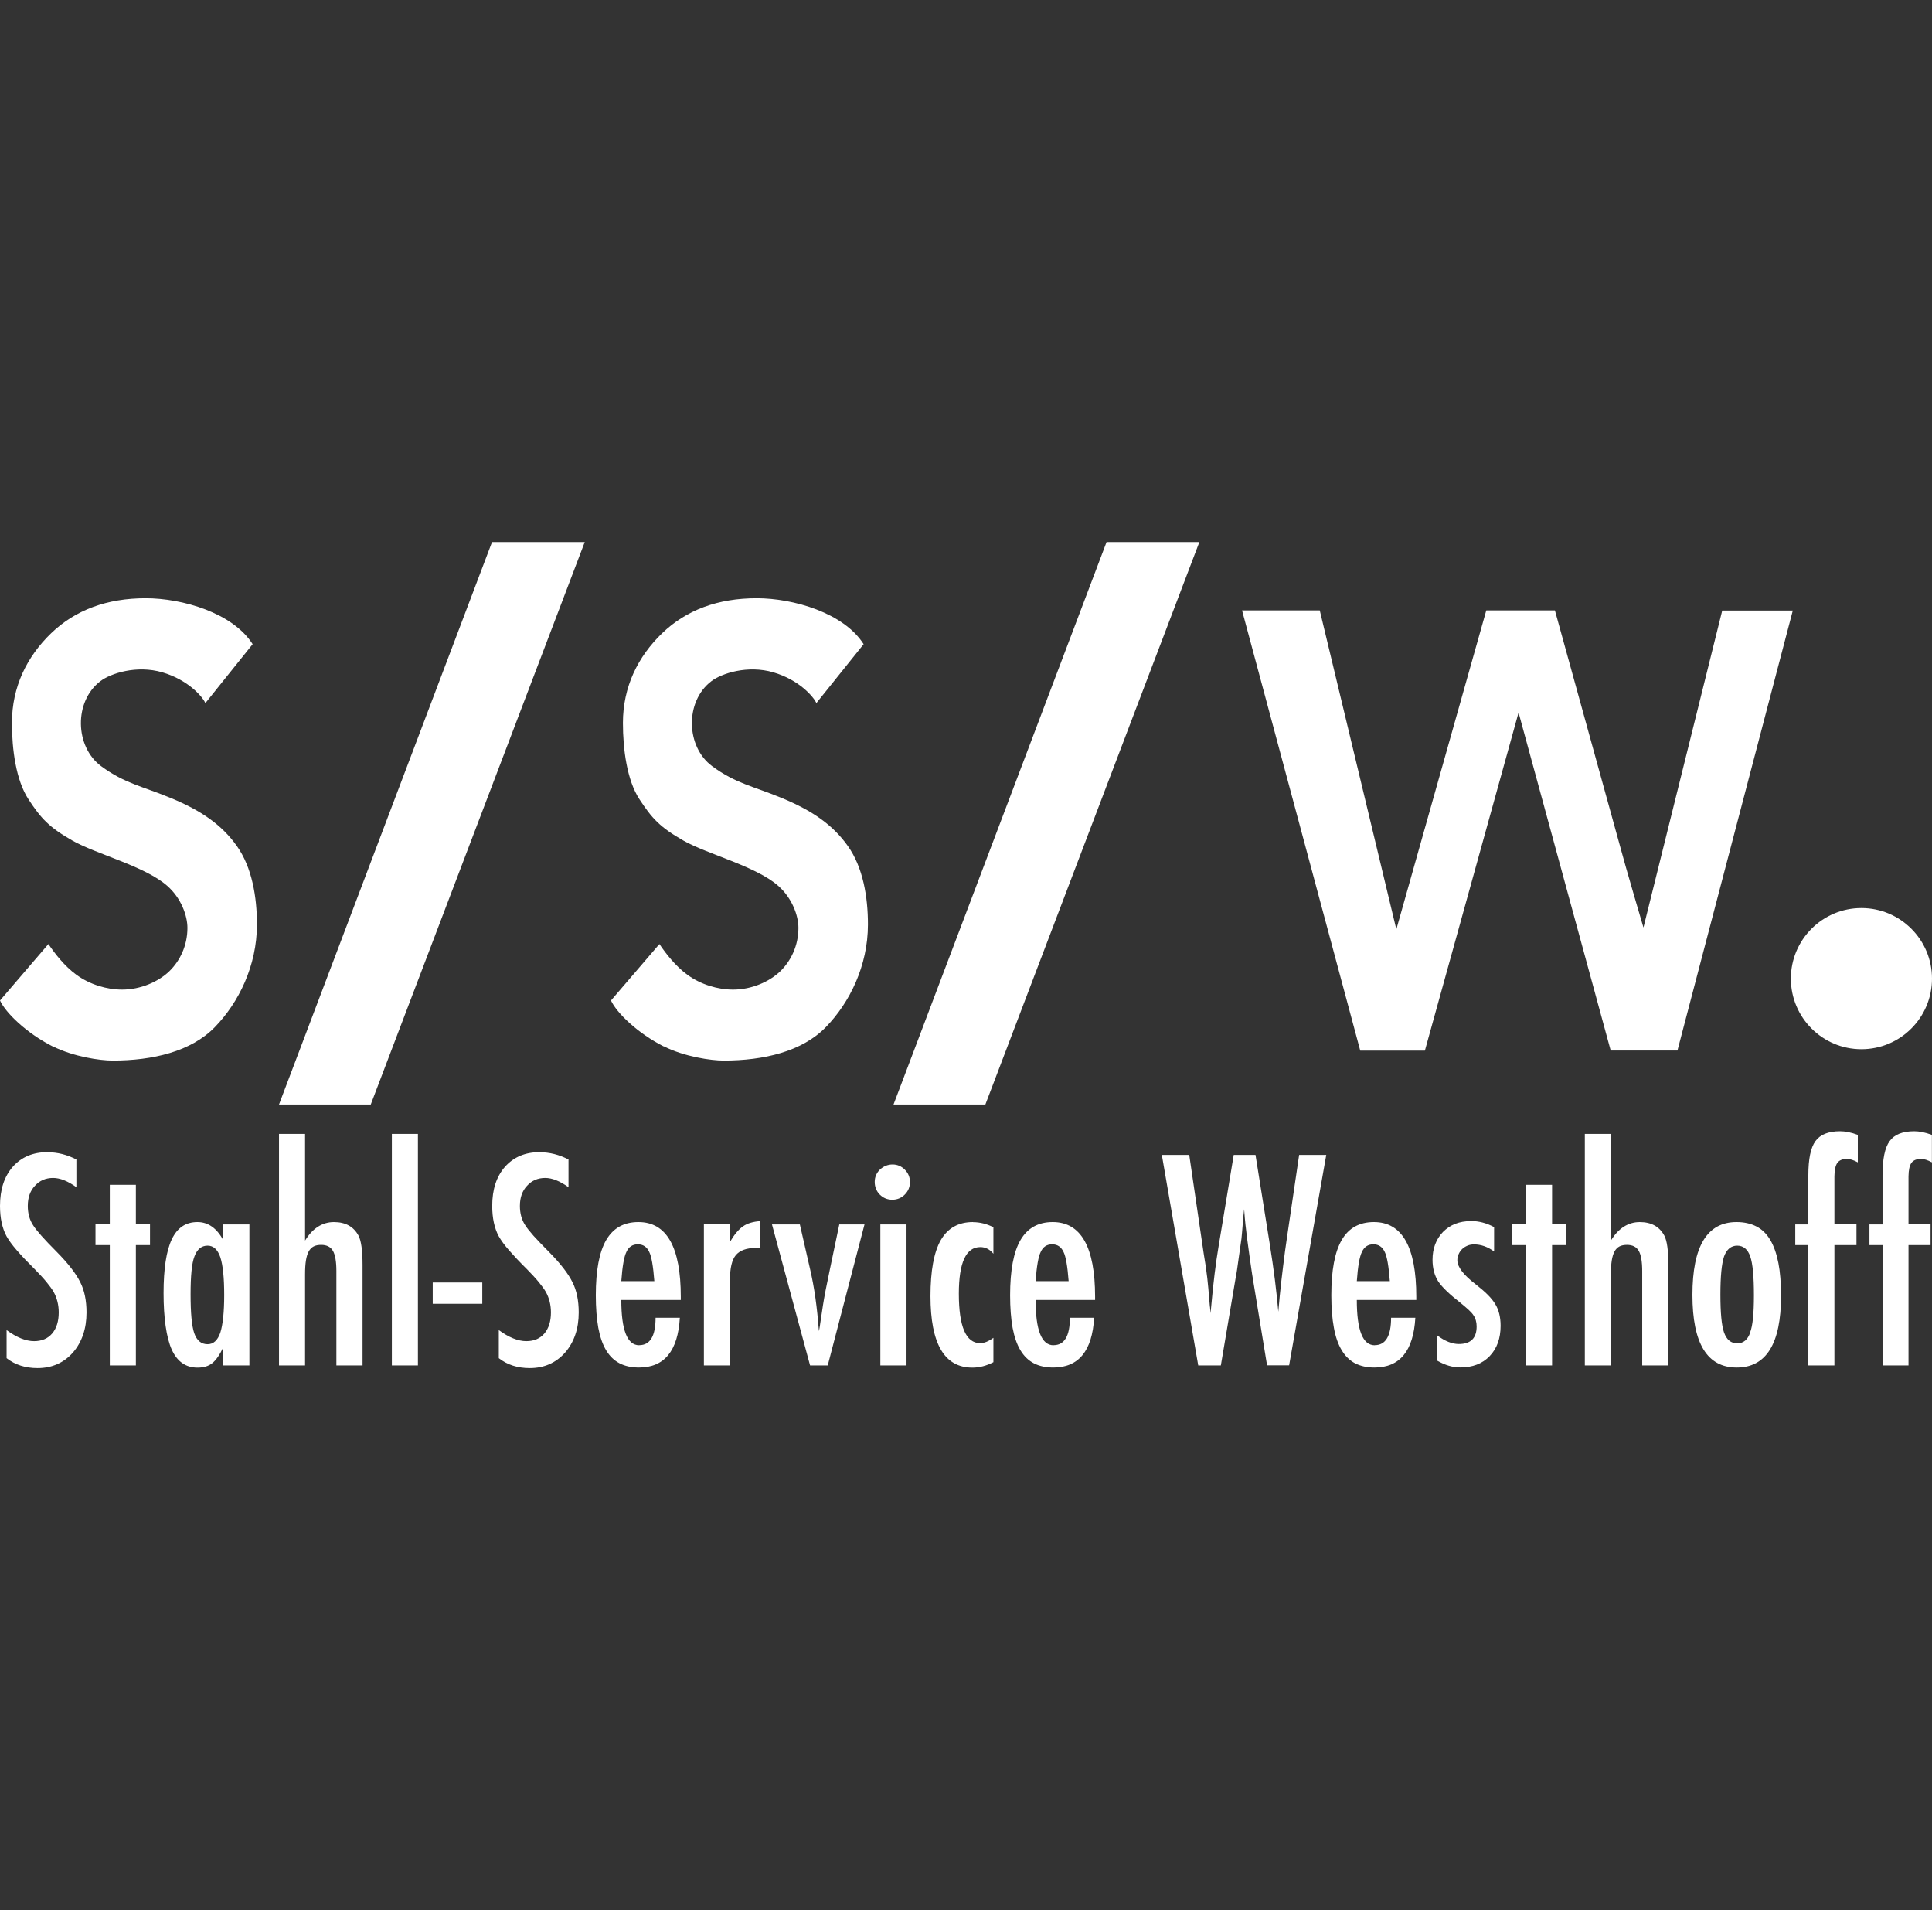
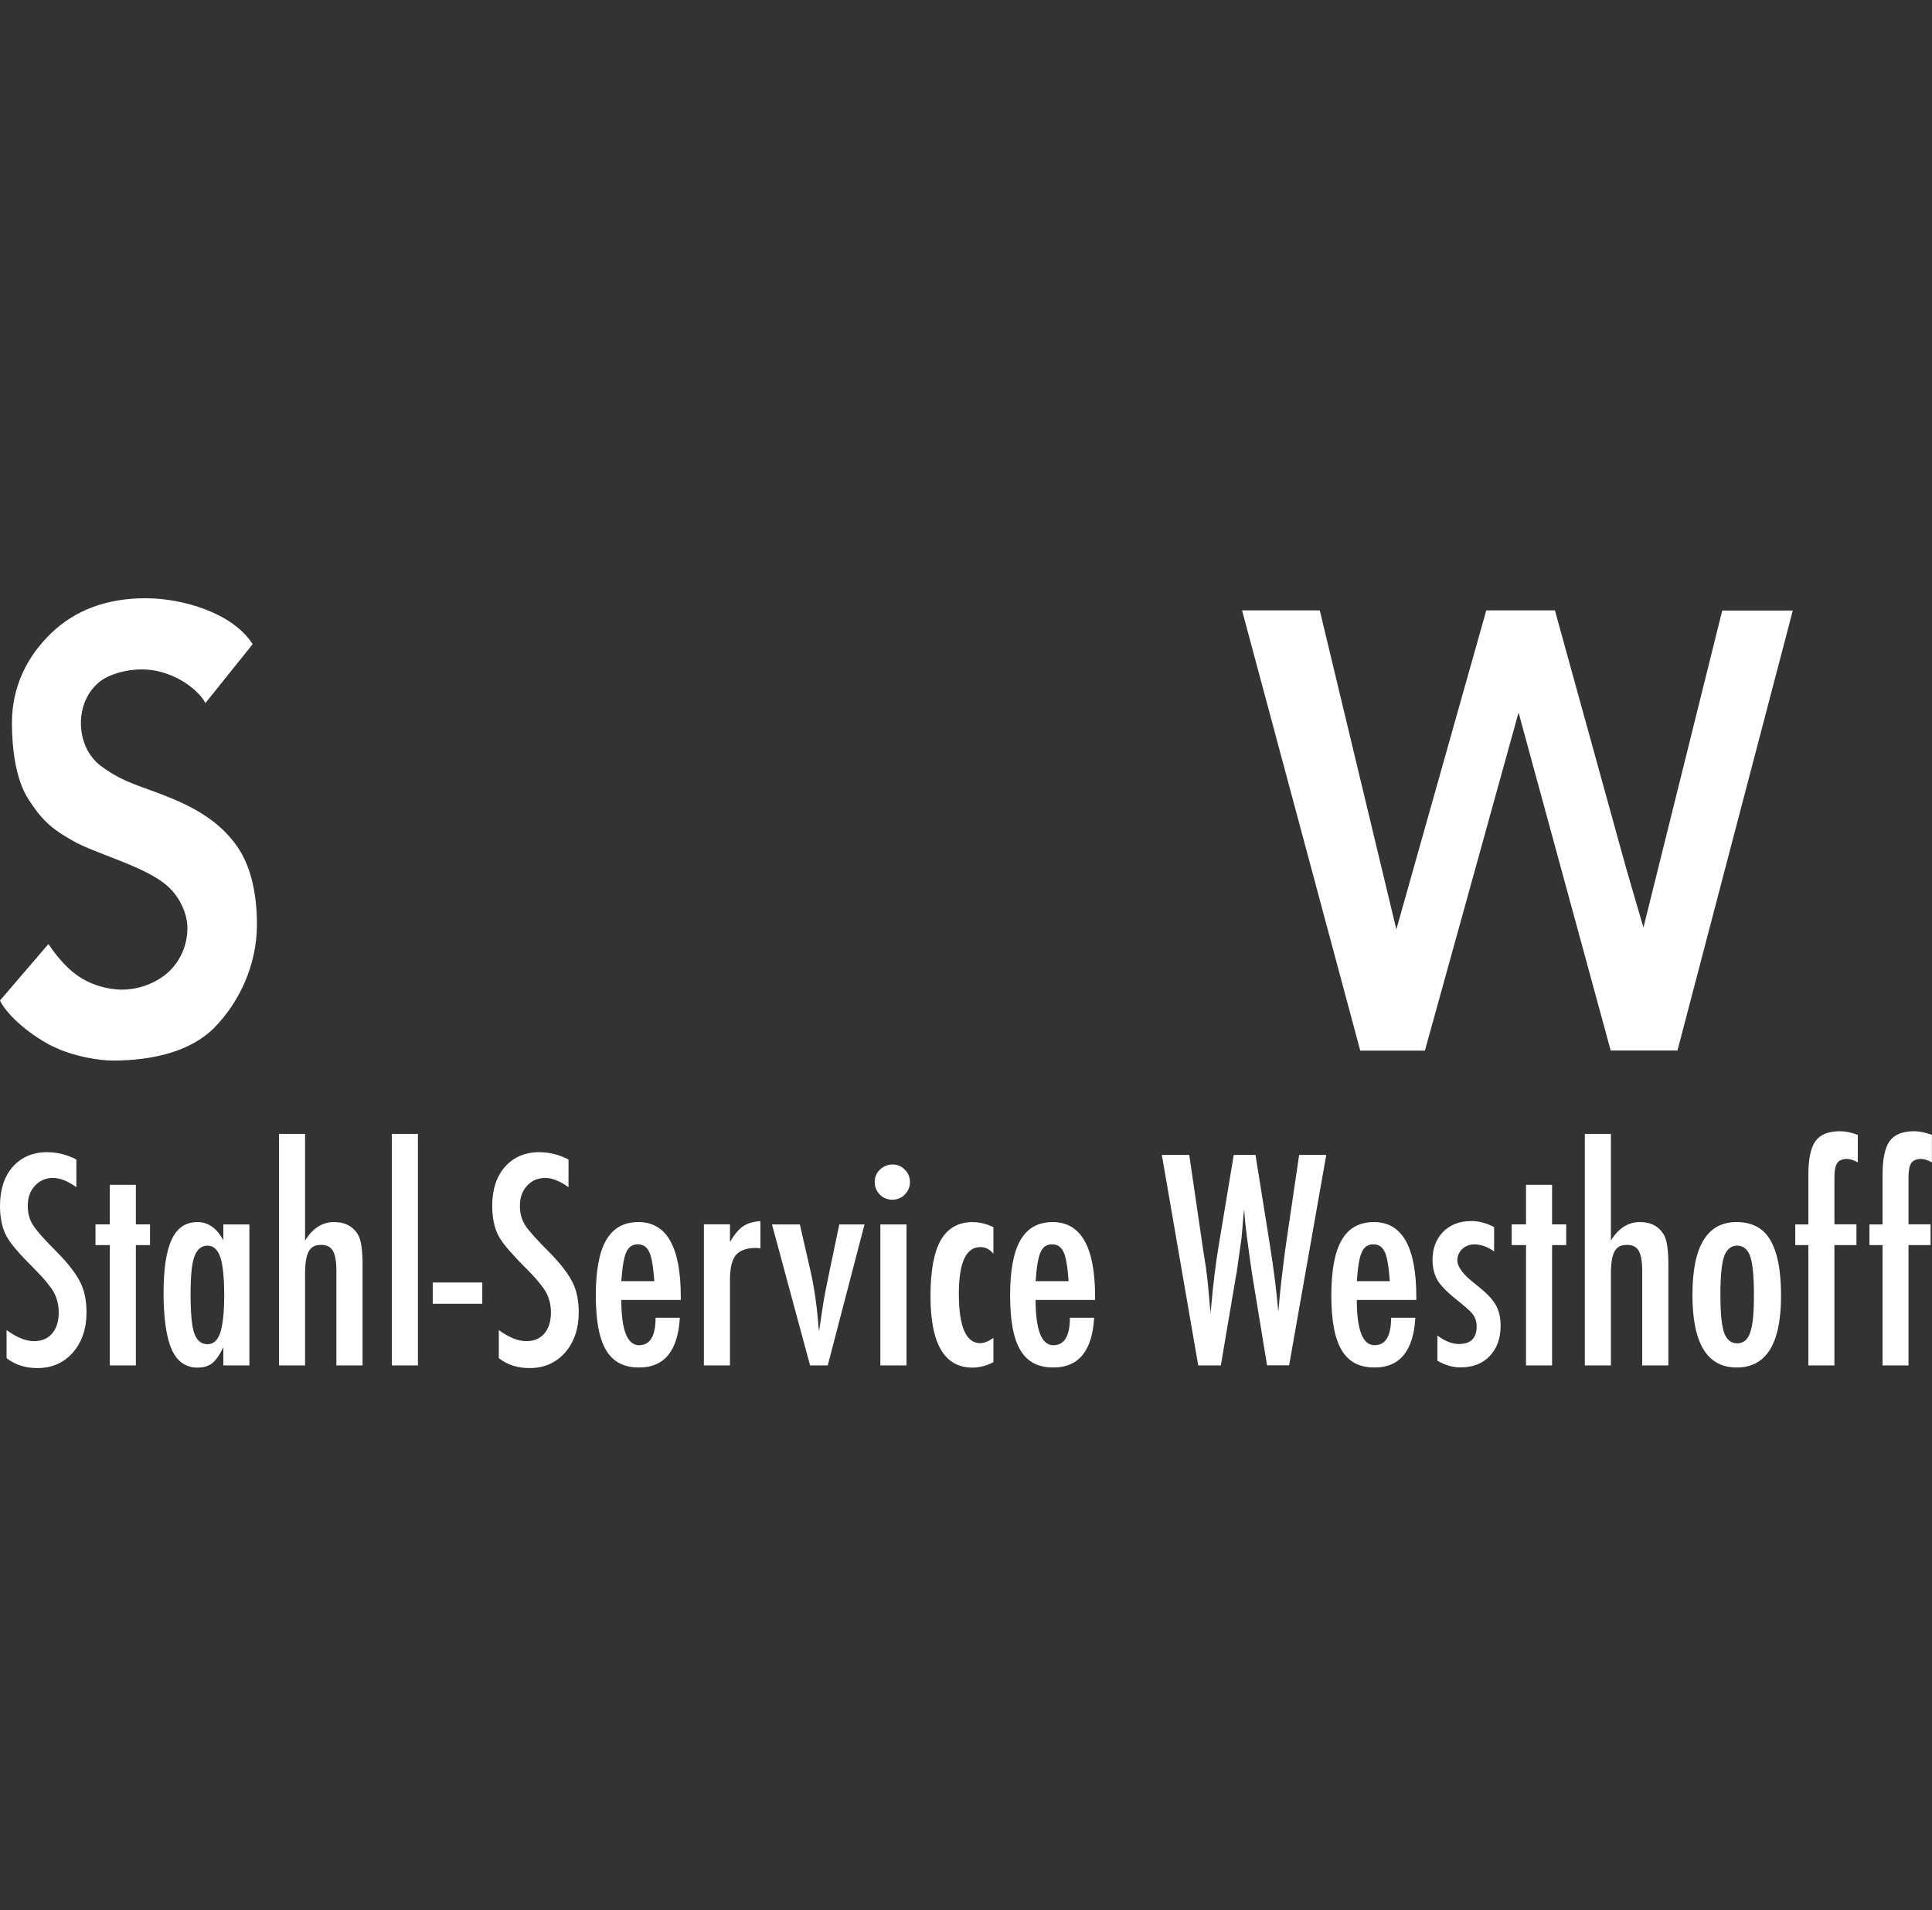
<svg xmlns="http://www.w3.org/2000/svg" id="Ebene_1" data-name="Ebene 1" viewBox="0 0 202.34 200">
  <rect x="0" y="0" width="202.34" height="200" fill="#333333" stroke="none" />
  <defs>
    <style>
      .cls-1 {
        fill: #fff;
        stroke-width: 0px;
      }
    </style>
  </defs>
  <g>
-     <path class="cls-1" d="M69.51,109.57c-2.75-1.39-4.94-3.53-5.52-4.81l5.07-5.91c.7,1.03,1.67,2.29,2.92,3.21,1.42,1.04,3.21,1.56,4.79,1.56,1.95,0,3.8-.82,4.94-1.91,1.13-1.09,1.91-2.7,1.91-4.55,0-1.29-.66-3.13-2.12-4.41-2.34-2.06-7.45-3.32-9.92-4.73-2.47-1.41-3.3-2.33-4.61-4.33-1.31-2-1.73-5.23-1.73-7.99,0-3.79,1.57-6.95,4.11-9.4,2.54-2.44,5.85-3.66,9.9-3.66,3.84,0,9.12,1.53,11.2,4.81l-4.95,6.17c-.29-.66-1.8-2.43-4.5-3.22-2.7-.79-5.43.11-6.49.92-2.8,2.12-2.68,6.87.07,8.9,2.49,1.84,4.33,2.1,7.4,3.38,3.07,1.28,5.23,2.75,6.82,4.99,1.59,2.24,2.1,5.34,2.1,8.21,0,4.32-1.91,8.18-4.4,10.74-2.49,2.57-6.52,3.51-10.72,3.51-1.31,0-4.09-.4-6.26-1.49Z" />
    <path class="cls-1" d="M5.52,109.57c-2.75-1.39-4.94-3.53-5.52-4.81l5.07-5.91c.7,1.03,1.67,2.29,2.92,3.21,1.42,1.04,3.21,1.56,4.79,1.56,1.95,0,3.8-.82,4.94-1.91,1.13-1.09,1.91-2.7,1.91-4.55,0-1.29-.66-3.13-2.12-4.41-2.34-2.06-7.45-3.32-9.92-4.73-2.47-1.41-3.3-2.33-4.61-4.33-1.31-2-1.73-5.23-1.73-7.99,0-3.79,1.57-6.95,4.11-9.4,2.54-2.44,5.85-3.66,9.9-3.66,3.84,0,9.12,1.53,11.2,4.81l-4.95,6.17c-.29-.66-1.8-2.43-4.5-3.22-2.7-.79-5.43.11-6.49.92-2.8,2.12-2.68,6.87.07,8.9,2.49,1.84,4.33,2.1,7.4,3.38,3.07,1.28,5.23,2.75,6.82,4.99,1.59,2.24,2.1,5.34,2.1,8.21,0,4.32-1.91,8.18-4.4,10.74-2.49,2.57-6.52,3.51-10.72,3.51-1.31,0-4.09-.4-6.26-1.49Z" />
    <path class="cls-1" d="M162.85,63.92l6.89,24.94c.41,1.58,2.38,8.26,2.38,8.26l8.25-33.19h7.39s-12.08,46.07-12.08,46.07h-6.99l-9.65-35.39-9.81,35.4h-6.77s-12.38-46.1-12.38-46.1h8.14s8.02,33.4,8.02,33.4l9.42-33.4h7.2Z" />
-     <path class="cls-1" d="M61.24,56.76l-22.41,58.89h-9.61l22.31-58.89h9.72Z" />
-     <path class="cls-1" d="M125.61,56.76l-22.41,58.89h-9.62l22.31-58.89h9.72Z" />
-     <path class="cls-1" d="M202.34,102.47c0,4.08-3.31,7.39-7.39,7.39s-7.39-3.31-7.39-7.39,3.31-7.39,7.39-7.39,7.39,3.31,7.39,7.39Z" />
  </g>
  <path class="cls-1" d="M195.79,130.37h1.37v12.6h2.72v-12.6h2.31v-2.17h-2.31v-5.04c.01-.66.11-1.12.31-1.4.2-.27.53-.41.99-.41.33,0,.72.12,1.15.36v-2.88c-.7-.26-1.32-.38-1.85-.38-1.23,0-2.09.35-2.58,1.04-.5.69-.74,1.88-.74,3.57v5.15h-1.37v2.17ZM188.02,130.37h1.37v12.6h2.73v-12.6h2.31v-2.17h-2.31v-5.04c.01-.66.11-1.12.31-1.4.2-.27.53-.41.99-.41.33,0,.72.12,1.15.36v-2.88c-.7-.26-1.32-.38-1.86-.38-1.23,0-2.09.35-2.58,1.04-.5.69-.74,1.88-.74,3.57v5.15h-1.37v2.17ZM183.3,139.53c-.26.75-.71,1.13-1.36,1.13s-1.11-.38-1.38-1.14c-.26-.75-.38-2.07-.38-3.97s.13-3.22.38-3.98c.28-.76.74-1.14,1.38-1.14s1.11.38,1.37,1.15c.26.76.38,2.11.38,4.05s-.13,3.19-.4,3.89M186.25,132.24c-.19-.97-.47-1.77-.85-2.41-.38-.64-.86-1.11-1.45-1.41-.58-.3-1.28-.46-2.08-.46-3.08,0-4.62,2.54-4.62,7.63s1.55,7.6,4.64,7.6,4.64-2.5,4.64-7.49c0-1.34-.09-2.5-.28-3.47M165.98,142.97h2.73v-9.54c0-.57.03-1.05.09-1.44.06-.39.16-.71.29-.95.13-.24.31-.42.52-.53.21-.11.48-.16.79-.16.58,0,.99.21,1.23.63.24.42.36,1.13.36,2.12v9.87h2.74v-10.5c0-1.53-.14-2.56-.43-3.1-.51-.94-1.37-1.41-2.57-1.41s-2.24.65-3.02,1.94v-11.17h-2.73v24.24ZM159.82,128.2h-1.5v2.17h1.5v12.6h2.73v-12.6h1.48v-2.17h-1.48v-4.14h-2.73v4.14ZM154.03,127.86c-1.19,0-2.15.38-2.9,1.13-.73.76-1.1,1.74-1.1,2.92,0,.88.2,1.64.6,2.27.41.61,1.19,1.36,2.34,2.25.33.27.61.51.84.72.23.21.4.4.5.56.23.33.34.73.34,1.18,0,1.23-.62,1.84-1.87,1.84-.7,0-1.45-.3-2.24-.89v2.64c.81.47,1.61.7,2.4.7,1.29,0,2.31-.39,3.07-1.18.77-.8,1.15-1.86,1.15-3.18,0-.91-.19-1.67-.56-2.27-.18-.3-.44-.63-.78-.97-.34-.34-.77-.71-1.28-1.11-1.27-.97-1.91-1.81-1.91-2.51,0-.23.04-.44.14-.65.09-.2.21-.38.37-.53.16-.15.34-.26.55-.35.21-.09.44-.13.69-.13.73,0,1.43.25,2.1.74v-2.55c-.79-.43-1.6-.64-2.44-.64M142.1,134.15c.11-1.55.29-2.57.53-3.05.24-.54.64-.81,1.2-.81s.95.27,1.2.81c.24.48.41,1.5.53,3.05h-3.45ZM143.98,140.86c-1.26,0-1.88-1.58-1.88-4.74h6.23v-.34c0-5.21-1.48-7.82-4.44-7.82-1.52,0-2.65.63-3.37,1.88-.73,1.25-1.09,3.19-1.09,5.79,0,1.31.09,2.45.27,3.4.17.95.45,1.74.82,2.35.37.62.84,1.07,1.4,1.37.57.29,1.24.44,2.03.44,2.65,0,4.08-1.73,4.28-5.21h-2.54c0,1.91-.57,2.87-1.71,2.87M125.48,142.97h2.38l1.61-9.51c.02-.07.05-.24.09-.52.04-.27.09-.66.16-1.14l.3-2.11c0-.08.03-.29.06-.64.03-.35.07-.83.12-1.46,0-.11.02-.24.04-.4.02-.16.04-.35.06-.57l.07.91c.05.52.09.96.14,1.3.04.34.07.6.09.77l.3,2.2c.08.51.13.91.17,1.18.04.28.06.43.07.47l1.56,9.51h2.31l3.89-22.03h-2.84l-1.27,8.62-.21,1.47c-.13,1.01-.26,2.04-.38,3.08-.12,1.05-.23,2.13-.32,3.25-.09-1.07-.22-2.18-.36-3.35-.15-1.17-.33-2.44-.55-3.81l-1.48-9.26h-2.28l-1.58,9.53c-.15.88-.29,1.85-.42,2.9-.13,1.05-.25,2.19-.36,3.44l-.07.71c-.02-.19-.03-.35-.04-.47,0-.12-.02-.21-.03-.26l-.16-1.87c-.06-.68-.14-1.42-.26-2.24l-.24-1.51-1.5-10.23h-2.87l3.81,22.03ZM108.46,134.15c.11-1.55.29-2.57.53-3.05.24-.54.64-.81,1.2-.81s.95.27,1.2.81c.24.48.41,1.5.53,3.05h-3.45ZM110.34,140.86c-1.25,0-1.88-1.58-1.88-4.74h6.23v-.34c0-5.21-1.48-7.82-4.44-7.82-1.52,0-2.64.63-3.37,1.88-.73,1.25-1.09,3.19-1.09,5.79,0,1.31.09,2.45.26,3.4.18.95.45,1.74.82,2.35.37.62.84,1.07,1.41,1.37.56.29,1.24.44,2.03.44,2.65,0,4.08-1.73,4.28-5.21h-2.54c0,1.91-.57,2.87-1.71,2.87M101.9,127.96c-1.52,0-2.64.63-3.37,1.89-.72,1.26-1.08,3.22-1.08,5.87,0,4.98,1.46,7.48,4.39,7.48.74,0,1.47-.19,2.2-.57v-2.55c-.5.37-.97.56-1.38.56-1.49,0-2.24-1.73-2.24-5.18,0-3.25.75-4.88,2.25-4.88.53,0,.99.23,1.37.7v-2.78c-.7-.35-1.41-.53-2.14-.53M92.15,122.47c-.36.36-.54.79-.54,1.28,0,.53.18.97.53,1.33.36.36.8.54,1.31.54s.95-.18,1.31-.54c.36-.36.54-.8.54-1.31s-.18-.94-.54-1.3c-.36-.36-.79-.54-1.28-.54s-.94.18-1.33.54M92.2,142.97h2.74v-14.76h-2.74v14.76ZM84.85,142.97h1.84l3.85-14.76h-2.64l-.98,4.68c-.36,1.68-.6,2.94-.73,3.78l-.33,2.2s-.03.22-.09.51c-.1-1.25-.22-2.41-.37-3.47-.15-1.06-.34-2.07-.56-3.02l-1.07-4.68h-2.92l3.99,14.76ZM73.72,142.97h2.73v-8.94c0-1.24.2-2.1.61-2.6.42-.5,1.12-.76,2.1-.76.13,0,.29.01.48.04v-2.85c-.75.05-1.36.23-1.81.54-.46.31-.92.86-1.38,1.64v-1.84h-2.73v14.76ZM65.07,134.15c.11-1.55.29-2.57.53-3.05.24-.54.64-.81,1.2-.81s.95.27,1.2.81c.24.48.41,1.5.53,3.05h-3.45ZM66.95,140.86c-1.25,0-1.88-1.58-1.88-4.74h6.23v-.34c0-5.21-1.48-7.82-4.44-7.82-1.52,0-2.64.63-3.37,1.88-.73,1.25-1.09,3.19-1.09,5.79,0,1.31.09,2.45.26,3.4.18.95.45,1.74.82,2.35.37.62.84,1.07,1.41,1.37.56.29,1.24.44,2.03.44,2.65,0,4.08-1.73,4.28-5.21h-2.54c0,1.91-.57,2.87-1.71,2.87M56.53,120.64c-1.52,0-2.73.51-3.64,1.53-.89,1.01-1.34,2.37-1.34,4.1,0,1.27.23,2.33.68,3.17.24.43.6.93,1.1,1.5.5.57,1.12,1.23,1.87,1.97.48.49.89.93,1.21,1.32.32.39.58.74.76,1.05.35.64.53,1.35.53,2.15,0,.92-.23,1.65-.68,2.19-.46.54-1.09.81-1.9.81-.87,0-1.83-.39-2.88-1.16v2.94c.89.7,1.97,1.04,3.24,1.04,1.5,0,2.73-.54,3.69-1.61.96-1.1,1.44-2.51,1.44-4.21,0-1.26-.22-2.32-.66-3.18-.44-.89-1.26-1.96-2.47-3.18-.66-.66-1.19-1.22-1.61-1.68-.41-.47-.71-.84-.89-1.14-.35-.55-.53-1.21-.53-1.98,0-.88.25-1.58.74-2.1.49-.55,1.13-.83,1.91-.83.72,0,1.53.32,2.44.97v-2.9c-.96-.5-1.97-.76-3.02-.76M45.32,136.52h5.19v-2.23h-5.19v2.23ZM41.04,142.97h2.73v-24.24h-2.73v24.24ZM29.22,142.97h2.73v-9.54c0-.57.03-1.05.09-1.44.06-.39.16-.71.29-.95.13-.24.31-.42.52-.53.21-.11.48-.16.79-.16.58,0,.99.21,1.23.63.24.42.36,1.13.36,2.12v9.87h2.74v-10.5c0-1.53-.14-2.56-.43-3.1-.51-.94-1.37-1.41-2.57-1.41s-2.24.65-3.02,1.94v-11.17h-2.73v24.24ZM20.36,131.57c.28-.76.74-1.14,1.38-1.14.61,0,1.05.4,1.33,1.2.28.86.41,2.18.41,3.97s-.14,3.1-.41,3.95c-.28.8-.72,1.2-1.33,1.2-.67,0-1.13-.39-1.4-1.16-.26-.77-.38-2.12-.38-4.07s.13-3.25.4-3.95M23.39,128.2v1.67c-.68-1.27-1.59-1.91-2.71-1.91-1.23,0-2.12.6-2.69,1.81-.57,1.2-.86,3.08-.86,5.64s.29,4.65.86,5.91c.57,1.25,1.47,1.88,2.69,1.88.64,0,1.15-.15,1.54-.46.39-.3.78-.86,1.17-1.67v1.9h2.73v-14.76h-2.73ZM11.5,128.2h-1.5v2.17h1.5v12.6h2.73v-12.6h1.48v-2.17h-1.48v-4.14h-2.73v4.14ZM4.98,120.64c-1.52,0-2.73.51-3.64,1.53-.89,1.01-1.34,2.37-1.34,4.1,0,1.27.23,2.33.68,3.17.24.43.6.93,1.1,1.5.49.57,1.12,1.23,1.87,1.97.48.49.89.93,1.21,1.32.32.39.58.74.76,1.05.35.64.53,1.35.53,2.15,0,.92-.23,1.65-.68,2.19-.46.54-1.09.81-1.9.81-.87,0-1.83-.39-2.88-1.16v2.94c.89.7,1.97,1.04,3.24,1.04,1.5,0,2.73-.54,3.69-1.61.96-1.1,1.44-2.51,1.44-4.21,0-1.26-.22-2.32-.66-3.18-.44-.89-1.26-1.96-2.47-3.18-.66-.66-1.19-1.22-1.6-1.68-.41-.47-.71-.84-.89-1.14-.35-.55-.53-1.21-.53-1.98,0-.88.25-1.58.74-2.1.49-.55,1.13-.83,1.91-.83.72,0,1.54.32,2.44.97v-2.9c-.96-.5-1.97-.76-3.02-.76" />
</svg>